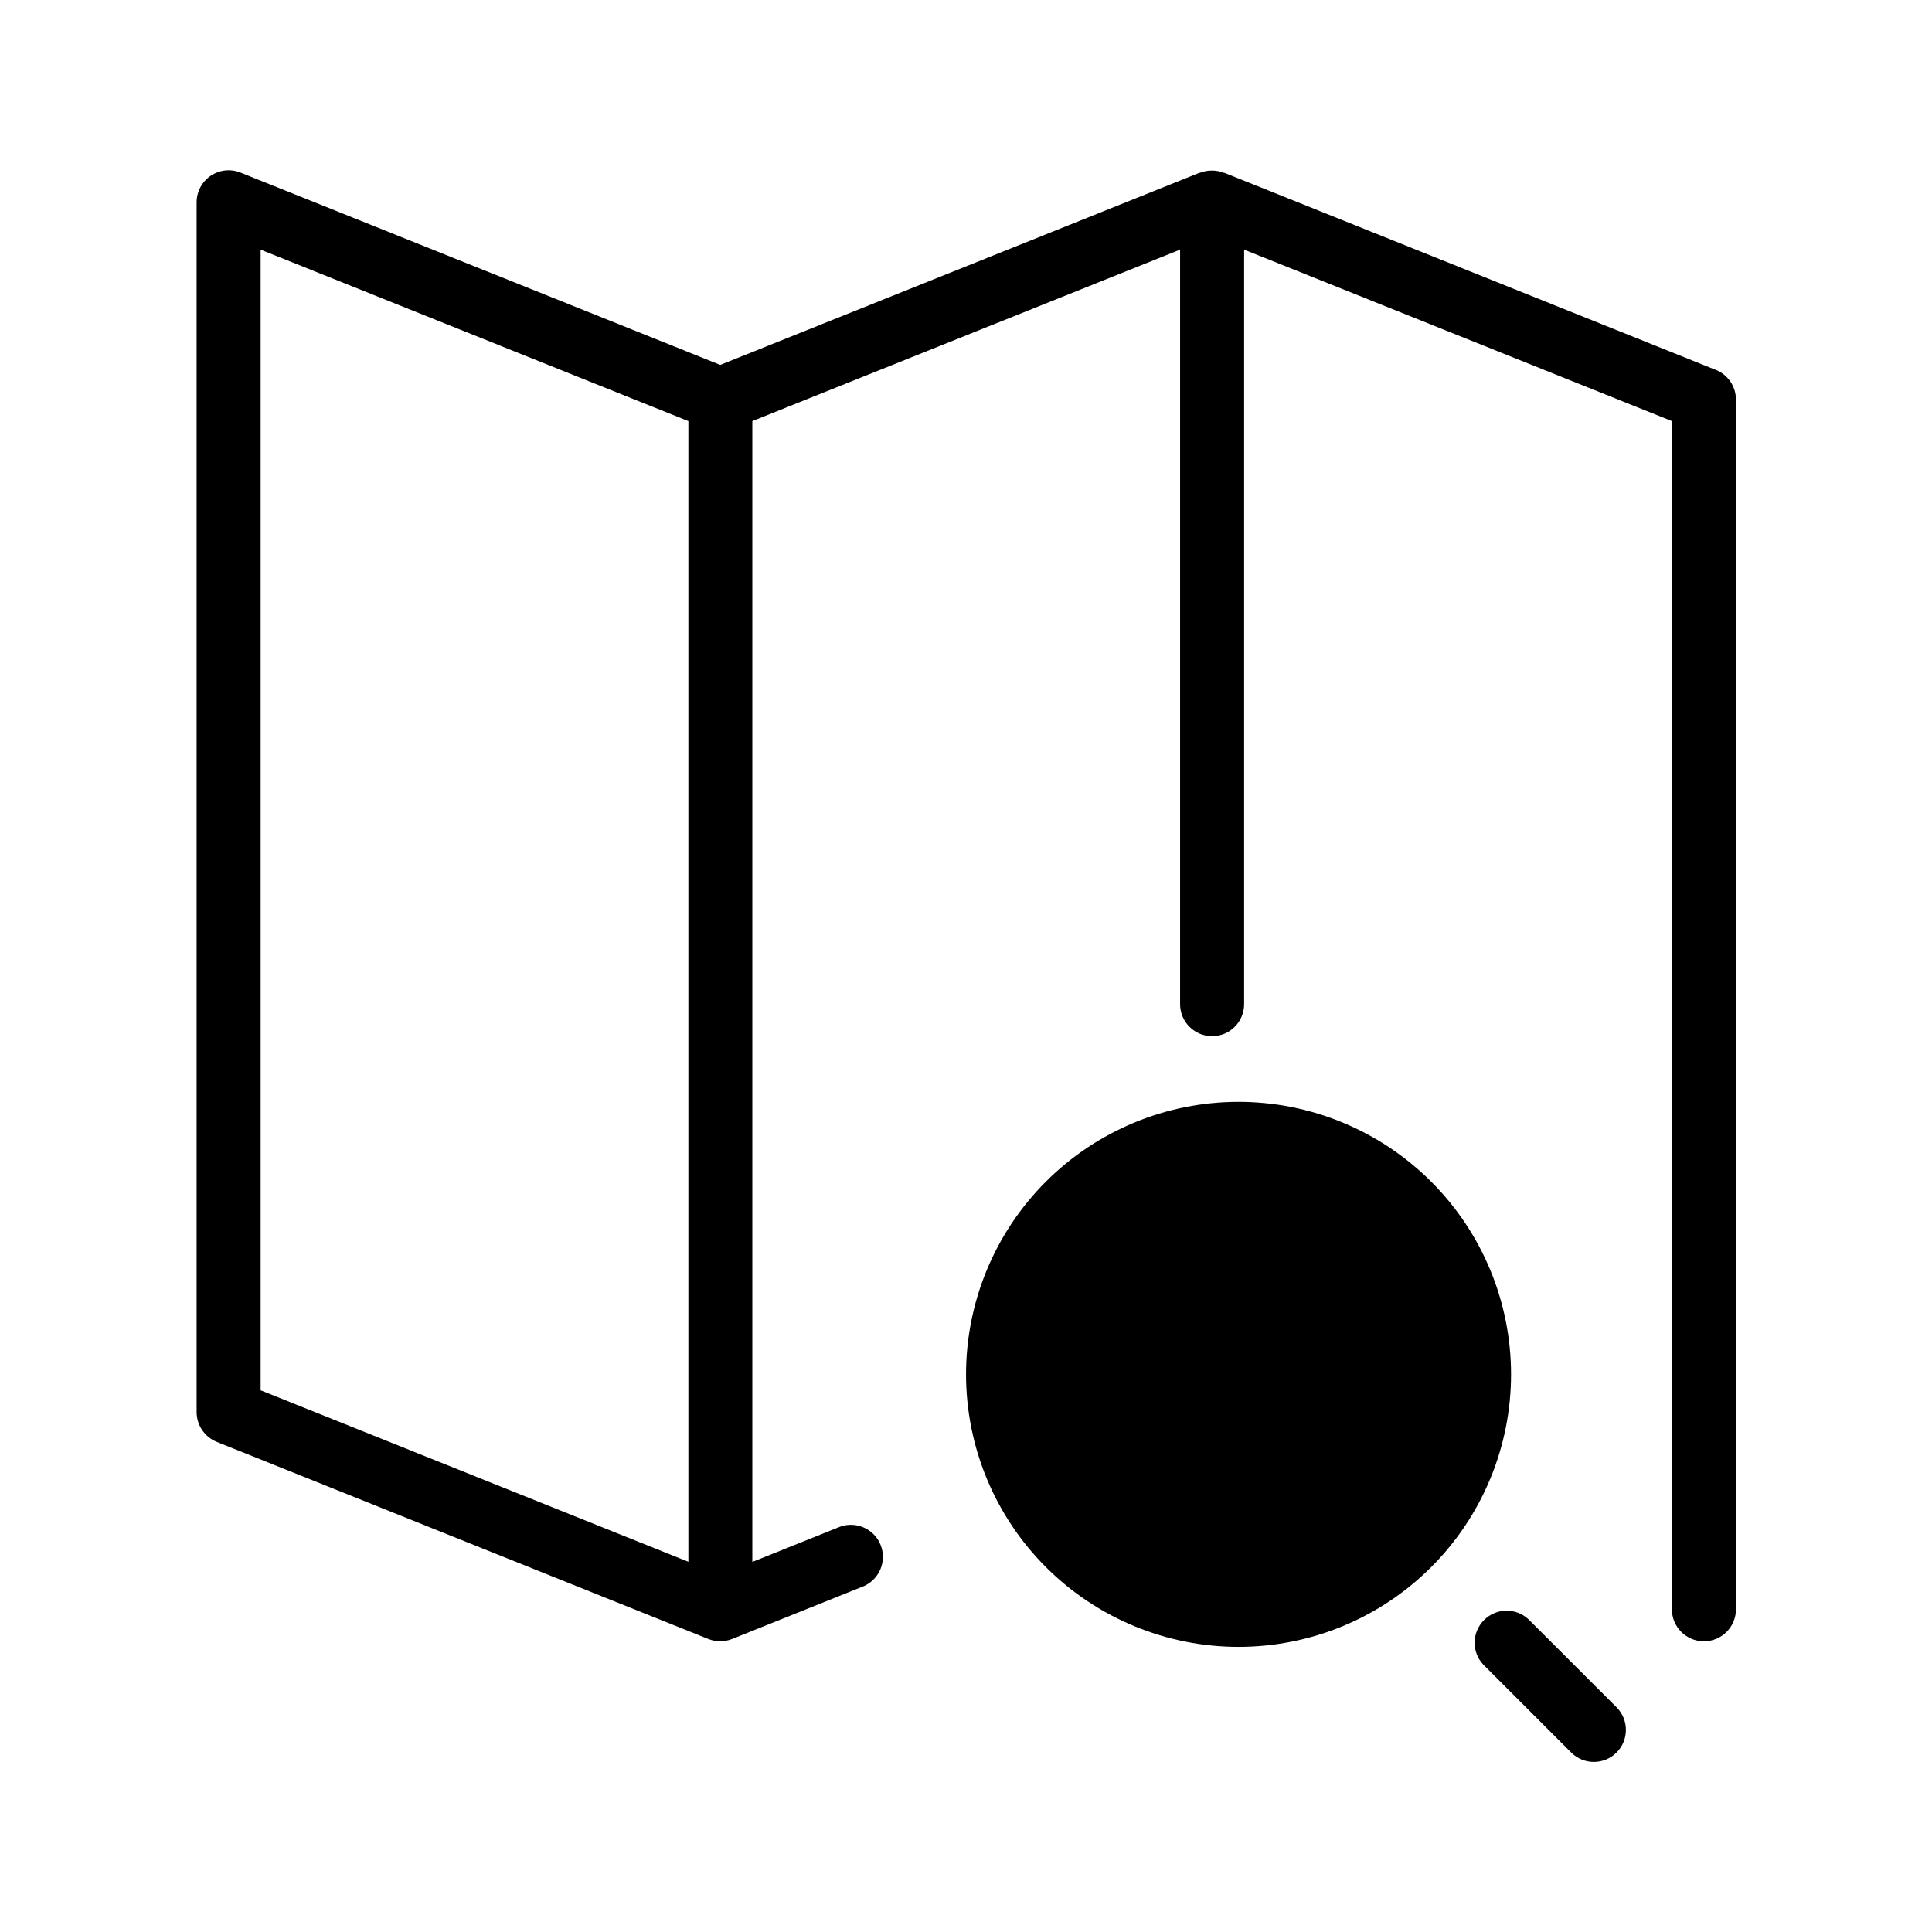
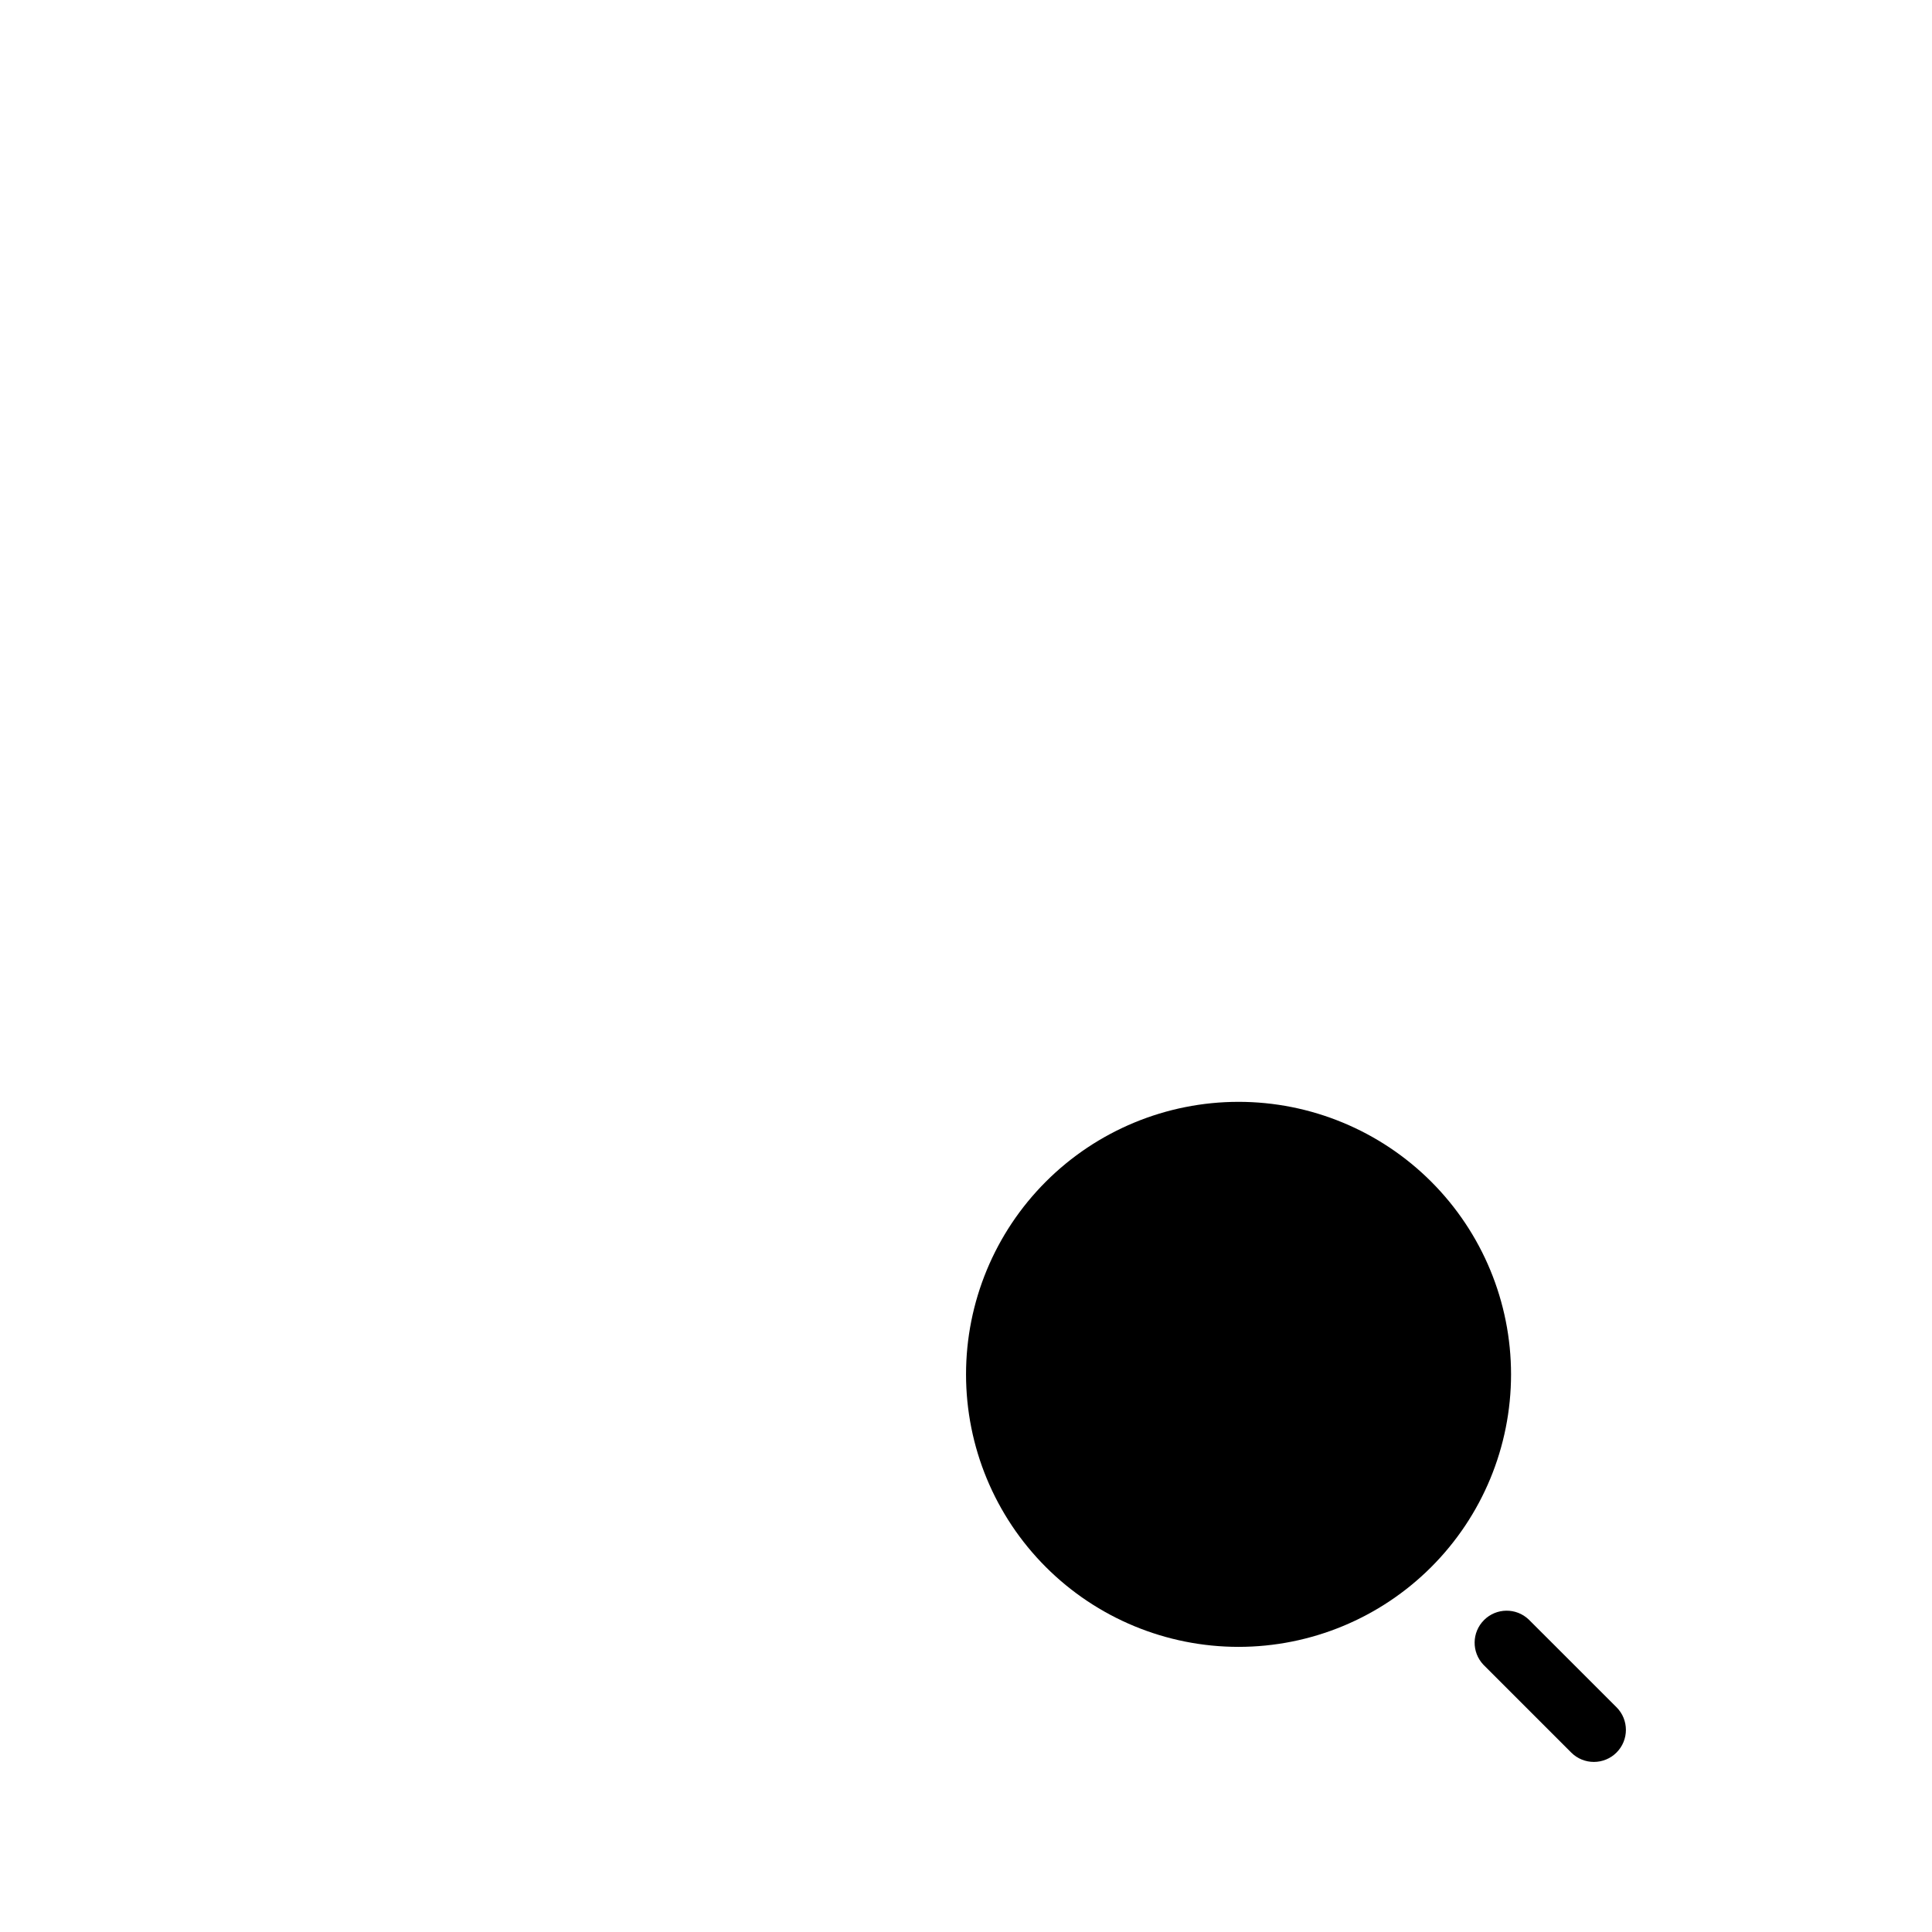
<svg xmlns="http://www.w3.org/2000/svg" fill="#000000" width="800px" height="800px" version="1.1" viewBox="144 144 512 512">
  <g>
-     <path d="m598.58 241.98-130.12-52.191h-0.156c-0.938-0.375-1.938-0.574-2.945-0.582h-0.395c-1.012 0.012-2.016 0.207-2.957 0.582h-0.141l-126.99 50.914-127.12-50.961c-2.613-1.051-5.578-0.738-7.914 0.84-2.336 1.578-3.734 4.211-3.734 7.031v320.62c0.008 3.465 2.113 6.574 5.32 7.875l130.28 52.238c2.023 0.809 4.277 0.809 6.301 0l34.969-14.027h-0.004c4.148-1.867 6.086-6.668 4.398-10.891-1.688-4.223-6.406-6.363-10.695-4.856l-23.301 9.352v-302.33l113.36-45.438v199.95c0 4.688 3.801 8.488 8.488 8.488s8.484-3.801 8.484-8.488v-199.95l113.36 45.438v314.88h0.004c0 4.684 3.797 8.484 8.484 8.484s8.488-3.801 8.488-8.484v-320.63c-0.023-3.496-2.184-6.621-5.449-7.871zm-385.51 115.94v-147.76l113.36 45.438v302.29l-113.36-45.438z" />
    <path d="m472.21 436c-19.148 0.004-37.516 7.617-51.055 21.16-13.543 13.543-21.148 31.914-21.145 51.062 0 19.152 7.609 37.52 21.152 51.062 13.539 13.543 31.906 21.152 51.059 21.152 19.152 0 37.52-7.606 51.062-21.145 13.547-13.539 21.156-31.906 21.16-51.059 0-19.156-7.609-37.531-21.156-51.078-13.547-13.543-31.918-21.156-51.078-21.156z" />
    <path d="m549.12 573.18c-3.336-3.168-8.59-3.098-11.84 0.156-3.254 3.25-3.324 8.504-0.156 11.84l23.27 23.27c3.316 3.312 8.691 3.309 12.004-0.008s3.312-8.691-0.008-12.004z" />
  </g>
</svg>